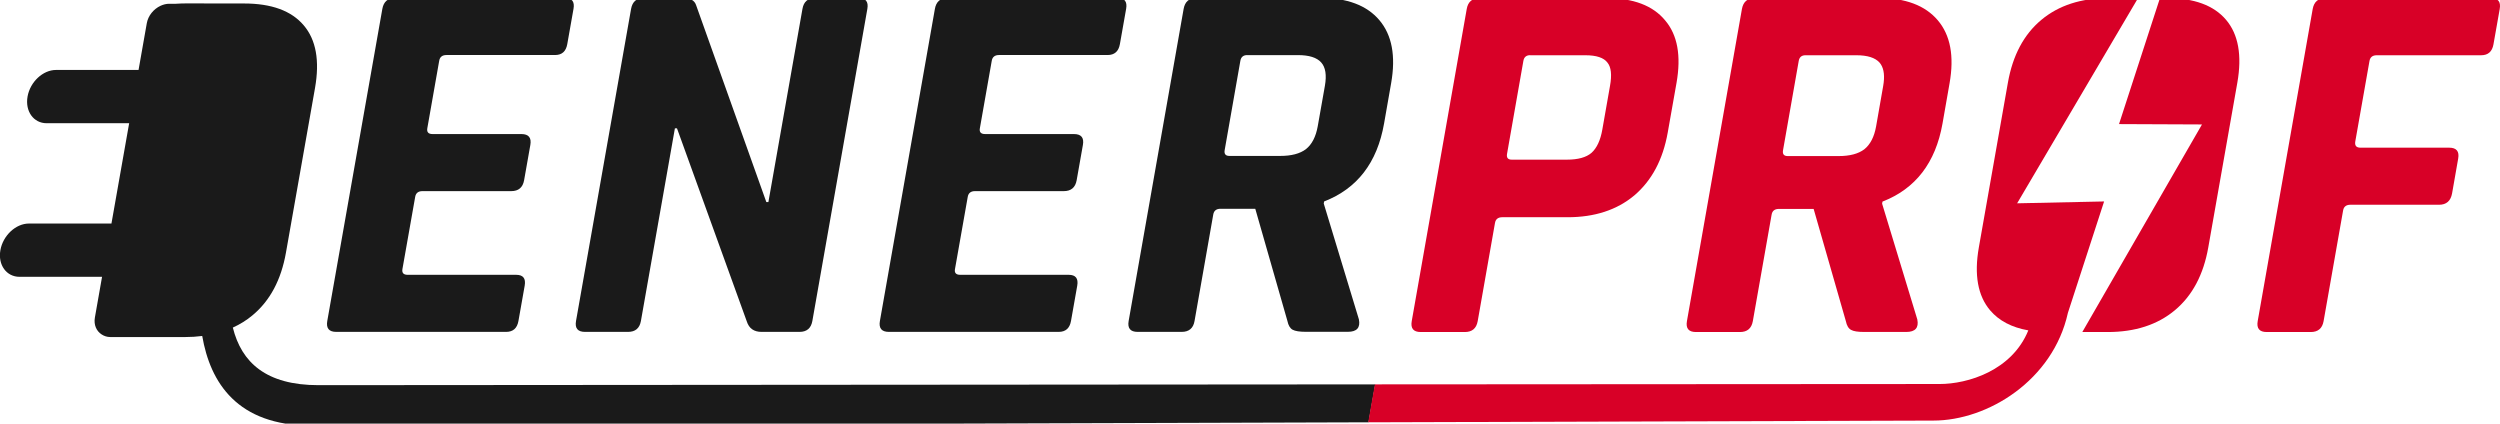
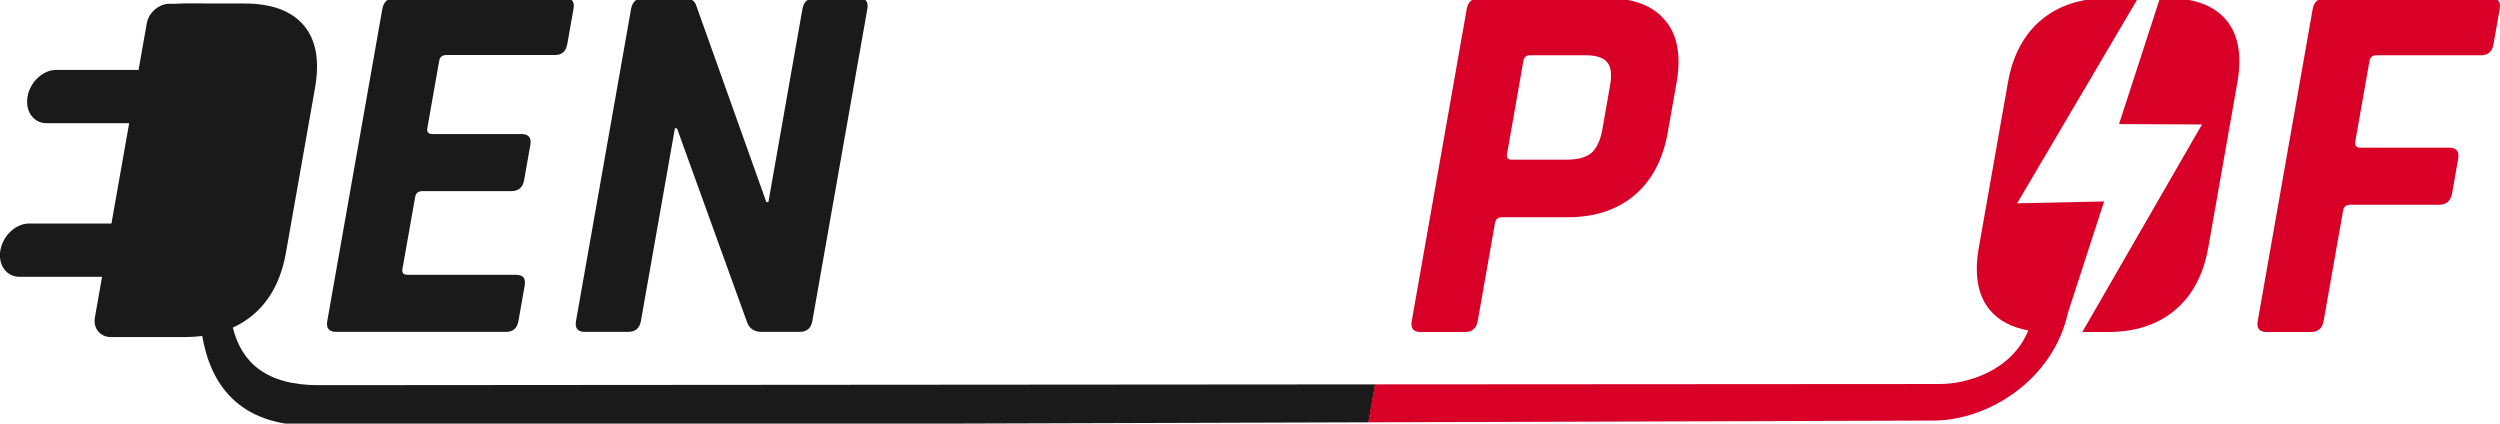
<svg xmlns="http://www.w3.org/2000/svg" xmlns:ns1="http://www.inkscape.org/namespaces/inkscape" xmlns:ns2="http://sodipodi.sourceforge.net/DTD/sodipodi-0.dtd" width="360" height="61" viewBox="0 0 95.25 16.14" version="1.1" id="svg1" ns1:version="1.3.2 (091e20e, 2023-11-25, custom)" ns2:docname="enerprof-logo.svg" ns1:export-filename="enerprof-logo.png" ns1:export-xdpi="74.608032" ns1:export-ydpi="74.608032">
  <ns2:namedview id="namedview1" pagecolor="#ffffff" bordercolor="#000000" borderopacity="0.25" ns1:showpageshadow="2" ns1:pageopacity="0.0" ns1:pagecheckerboard="0" ns1:deskcolor="#d1d1d1" ns1:document-units="px" ns1:zoom="3.2151534" ns1:cx="184.59461" ns1:cy="40.744557" ns1:window-width="2880" ns1:window-height="1514" ns1:window-x="-11" ns1:window-y="526" ns1:window-maximized="1" ns1:current-layer="g15" showguides="false">
    <ns1:page x="0" y="0" width="95.25" height="16.14" id="page1" margin="0 0.436 2.822 0" bleed="0" />
  </ns2:namedview>
  <defs id="defs1" />
  <g ns1:label="Layer 1" ns1:groupmode="layer" id="layer1" transform="translate(8.964)">
    <g id="g15" transform="translate(-0.18,-40.46)">
      <g id="g1" transform="matrix(2.732,0,0,2.732,-56.914,-70.28)">
-         <path d="m 34.303,40.506 c -0.101,0 -0.161,0.051 -0.179,0.152 l -0.767,4.353 c -0.018,0.101 0.024,0.152 0.125,0.152 h 0.615 c 0.101,0 0.162,-0.051 0.179,-0.152 l 0.261,-1.485 c 0.009,-0.053 0.043,-0.08 0.101,-0.08 h 0.485 l 0.448,1.564 c 0.013,0.063 0.037,0.103 0.073,0.123 0.035,0.019 0.096,0.029 0.183,0.029 h 0.587 c 0.126,0 0.177,-0.058 0.154,-0.174 l -0.49,-1.615 0.005,-0.029 c 0.461,-0.179 0.74,-0.54 0.836,-1.086 l 0.099,-0.565 c 0.066,-0.377 0.012,-0.669 -0.164,-0.877 -0.176,-0.208 -0.452,-0.311 -0.828,-0.311 z m 0.707,0.797 h 0.709 c 0.155,0 0.262,0.034 0.323,0.102 0.061,0.068 0.078,0.176 0.052,0.326 l -0.1,0.565 c -0.026,0.145 -0.08,0.251 -0.165,0.319 -0.084,0.063 -0.202,0.094 -0.357,0.094 h -0.71 c -0.053,0 -0.075,-0.027 -0.066,-0.08 l 0.219,-1.246 c 0.009,-0.053 0.041,-0.08 0.094,-0.08 z" style="font-weight:bold;font-family:Rajdhani;-inkscape-font-specification:'Rajdhani Bold';fill:#1a1a1a;stroke-width:1.231" id="path8" />
-         <path d="m 30.834,40.506 c -0.101,0 -0.162,0.051 -0.179,0.152 l -0.767,4.353 c -0.018,0.101 0.024,0.152 0.125,0.152 h 2.368 c 0.097,0 0.154,-0.051 0.172,-0.152 l 0.087,-0.492 c 0.018,-0.101 -0.022,-0.152 -0.118,-0.152 h -1.514 c -0.058,0 -0.083,-0.027 -0.073,-0.08 l 0.178,-1.007 c 0.009,-0.053 0.043,-0.08 0.101,-0.08 h 1.239 c 0.101,0 0.161,-0.051 0.179,-0.152 l 0.087,-0.492 c 0.018,-0.101 -0.023,-0.152 -0.125,-0.152 h -1.239 c -0.058,0 -0.083,-0.027 -0.073,-0.08 l 0.166,-0.942 c 0.009,-0.053 0.043,-0.08 0.101,-0.08 h 1.514 c 0.097,0 0.154,-0.051 0.172,-0.152 l 0.087,-0.492 c 0.018,-0.101 -0.022,-0.152 -0.118,-0.152 z" style="font-weight:bold;font-family:Rajdhani;-inkscape-font-specification:'Rajdhani Bold';fill:#1a1a1a;stroke-width:1.231" id="path6" />
        <path d="m 26.597,40.506 c -0.101,0 -0.161,0.051 -0.179,0.152 l -0.768,4.353 c -0.018,0.101 0.024,0.152 0.125,0.152 h 0.601 c 0.101,0 0.161,-0.051 0.179,-0.152 l 0.474,-2.687 h 0.029 l 0.974,2.694 c 0.031,0.097 0.1,0.145 0.206,0.145 h 0.529 c 0.101,0 0.161,-0.051 0.179,-0.152 L 29.713,40.658 c 0.018,-0.101 -0.024,-0.152 -0.125,-0.152 h -0.601 c -0.101,0 -0.162,0.051 -0.179,0.152 l -0.475,2.694 h -0.029 l -0.979,-2.745 c -0.022,-0.068 -0.083,-0.101 -0.185,-0.101 z" style="font-weight:bold;font-family:Rajdhani;-inkscape-font-specification:'Rajdhani Bold';fill:#1a1a1a;stroke-width:1.231" id="path5" />
        <path d="m 23.128,40.506 c -0.101,0 -0.161,0.051 -0.179,0.152 l -0.768,4.353 c -0.018,0.101 0.024,0.152 0.125,0.152 h 2.369 c 0.097,0 0.154,-0.051 0.172,-0.152 l 0.087,-0.492 c 0.018,-0.101 -0.021,-0.152 -0.118,-0.152 h -1.514 c -0.058,0 -0.082,-0.027 -0.073,-0.08 l 0.178,-1.007 c 0.009,-0.053 0.043,-0.08 0.101,-0.08 h 1.239 c 0.101,0 0.161,-0.051 0.179,-0.152 l 0.087,-0.492 c 0.018,-0.101 -0.024,-0.152 -0.125,-0.152 h -1.239 c -0.058,0 -0.082,-0.027 -0.073,-0.08 l 0.166,-0.942 c 0.009,-0.053 0.043,-0.08 0.101,-0.08 h 1.514 c 0.097,0 0.153,-0.051 0.171,-0.152 l 0.087,-0.492 c 0.018,-0.101 -0.022,-0.152 -0.118,-0.152 z" style="font-weight:bold;font-family:Rajdhani;-inkscape-font-specification:'Rajdhani Bold';fill:#1a1a1a;stroke-width:1.231" id="path4" />
        <path id="path253-7" style="fill:#1a1a1a;stroke-width:0.001" d="m 20.21,40.582 c -0.048,0 -0.095,0.002 -0.141,0.005 h -0.093 c -0.042,0 -0.083,0.011 -0.122,0.029 -0.095,0.045 -0.171,0.136 -0.19,0.242 l -0.115,0.652 h -0.139 -1.012 c -0.183,0 -0.361,0.167 -0.397,0.371 -0.036,0.204 0.083,0.372 0.266,0.372 h 0.994 0.157 l -0.247,1.399 h -0.157 -0.994 c -0.183,0 -0.362,0.167 -0.398,0.372 -0.036,0.204 0.084,0.371 0.267,0.371 h 1.028 0.123 l -0.1,0.568 c -0.018,0.102 0.022,0.19 0.095,0.236 0.034,0.022 0.074,0.036 0.12,0.036 h 0.217 c 0.005,4.1e-5 0.01,0 0.015,0 h 0.813 c 0.082,0 0.161,-0.005 0.237,-0.015 0.112,0.65 0.488,1.25 1.521,1.25 l 14.744,-0.046 0.094,-0.529 -14.738,0.011 c -0.731,0 -1.073,-0.317 -1.194,-0.803 0.1,-0.046 0.192,-0.102 0.275,-0.172 0.244,-0.203 0.399,-0.494 0.466,-0.875 l 0.405,-2.294 c 0.067,-0.381 0.015,-0.673 -0.158,-0.875 -0.172,-0.203 -0.45,-0.304 -0.832,-0.304 z" />
        <path id="path262-6" style="fill:#d80027;fill-opacity:1;stroke-width:0.306" d="m 47.022,40.508 c -0.381,0 -0.694,0.101 -0.937,0.304 -0.243,0.203 -0.399,0.495 -0.466,0.877 l -0.405,2.296 c -0.067,0.381 -0.015,0.674 0.157,0.877 0.124,0.146 0.301,0.239 0.533,0.28 -0.229,0.562 -0.845,0.748 -1.237,0.748 l -7.876,0.005 -0.093,0.529 7.882,-0.024 c 0.76,0 1.669,-0.563 1.876,-1.502 l 0.505,-1.554 -1.213,0.026 1.685,-2.86 z" />
        <path d="m 50.049,40.508 c -0.101,0 -0.161,0.051 -0.179,0.152 l -0.767,4.353 c -0.018,0.101 0.024,0.152 0.125,0.152 h 0.615 c 0.101,0 0.161,-0.051 0.179,-0.152 l 0.272,-1.543 c 0.009,-0.053 0.043,-0.08 0.101,-0.08 h 1.238 c 0.101,0 0.162,-0.053 0.181,-0.159 l 0.085,-0.485 C 51.917,42.645 51.875,42.594 51.774,42.594 h -1.238 c -0.058,0 -0.082,-0.029 -0.072,-0.087 L 50.662,41.385 c 0.009,-0.053 0.043,-0.08 0.101,-0.08 h 1.456 c 0.097,0 0.154,-0.051 0.172,-0.152 l 0.087,-0.492 c 0.018,-0.101 -0.021,-0.152 -0.118,-0.152 z" style="font-weight:bold;font-family:Rajdhani;-inkscape-font-specification:'Rajdhani Bold';white-space:pre;fill:#d80027;stroke-width:0.604" id="path13" />
-         <path d="m 42.089,40.508 c -0.101,0 -0.161,0.051 -0.179,0.152 l -0.767,4.353 c -0.018,0.101 0.024,0.152 0.125,0.152 h 0.615 c 0.101,0 0.161,-0.051 0.179,-0.152 l 0.262,-1.485 c 0.009,-0.053 0.043,-0.08 0.101,-0.08 h 0.485 l 0.449,1.564 c 0.013,0.063 0.037,0.104 0.073,0.123 0.035,0.02 0.096,0.029 0.183,0.029 h 0.587 c 0.125,0 0.177,-0.058 0.154,-0.174 l -0.491,-1.615 0.005,-0.029 c 0.461,-0.179 0.74,-0.541 0.837,-1.087 l 0.099,-0.565 c 0.066,-0.377 0.012,-0.668 -0.164,-0.876 -0.176,-0.208 -0.452,-0.312 -0.828,-0.312 z m 0.707,0.797 h 0.71 c 0.155,0 0.262,0.034 0.323,0.102 0.007,0.008 0.014,0.017 0.02,0.027 0.043,0.068 0.054,0.168 0.031,0.299 l -0.099,0.565 c -0.026,0.145 -0.08,0.251 -0.165,0.319 -0.084,0.063 -0.202,0.094 -0.357,0.094 h -0.71 c -0.053,0 -0.075,-0.026 -0.066,-0.08 l 0.219,-1.246 c 0.009,-0.053 0.04,-0.08 0.094,-0.08 z" style="font-weight:bold;font-family:Rajdhani;-inkscape-font-specification:'Rajdhani Bold';white-space:pre;fill:#d80027;stroke-width:0.604" id="path2" />
        <path d="m 38.251,40.508 c -0.101,0 -0.162,0.051 -0.179,0.152 l -0.767,4.353 c -0.018,0.101 0.024,0.152 0.125,0.152 h 0.616 c 0.101,0 0.161,-0.051 0.179,-0.152 l 0.241,-1.369 c 0.009,-0.053 0.043,-0.08 0.101,-0.08 h 0.912 c 0.377,0 0.687,-0.101 0.93,-0.304 0.244,-0.208 0.399,-0.499 0.466,-0.876 l 0.123,-0.695 c 0.066,-0.377 0.014,-0.666 -0.158,-0.869 -0.171,-0.208 -0.445,-0.312 -0.822,-0.312 z m 0.707,0.797 h 0.768 c 0.155,0 0.257,0.034 0.308,0.102 0.052,0.063 0.064,0.171 0.036,0.326 l -0.107,0.608 c -0.026,0.15 -0.077,0.259 -0.152,0.326 -0.074,0.063 -0.188,0.094 -0.342,0.094 H 38.7 c -0.053,0 -0.075,-0.026 -0.066,-0.08 l 0.228,-1.297 c 0.009,-0.053 0.041,-0.08 0.094,-0.08 z" style="font-weight:bold;font-family:Rajdhani;-inkscape-font-specification:'Rajdhani Bold';white-space:pre;fill:#d80027;stroke-width:0.604" id="path1" />
        <path d="m 47.74,40.508 -0.571,1.757 1.157,0.005 -1.669,2.895 h 0.354 c 0.381,0 0.694,-0.101 0.937,-0.304 0.243,-0.203 0.399,-0.495 0.466,-0.877 l 0.405,-2.296 c 0.067,-0.381 0.015,-0.674 -0.157,-0.877 -0.172,-0.203 -0.448,-0.304 -0.83,-0.304 z" style="font-weight:bold;font-family:Rajdhani;-inkscape-font-specification:'Rajdhani Bold';white-space:pre;fill:#d80027;stroke-width:0.604" id="path7" />
      </g>
    </g>
  </g>
</svg>